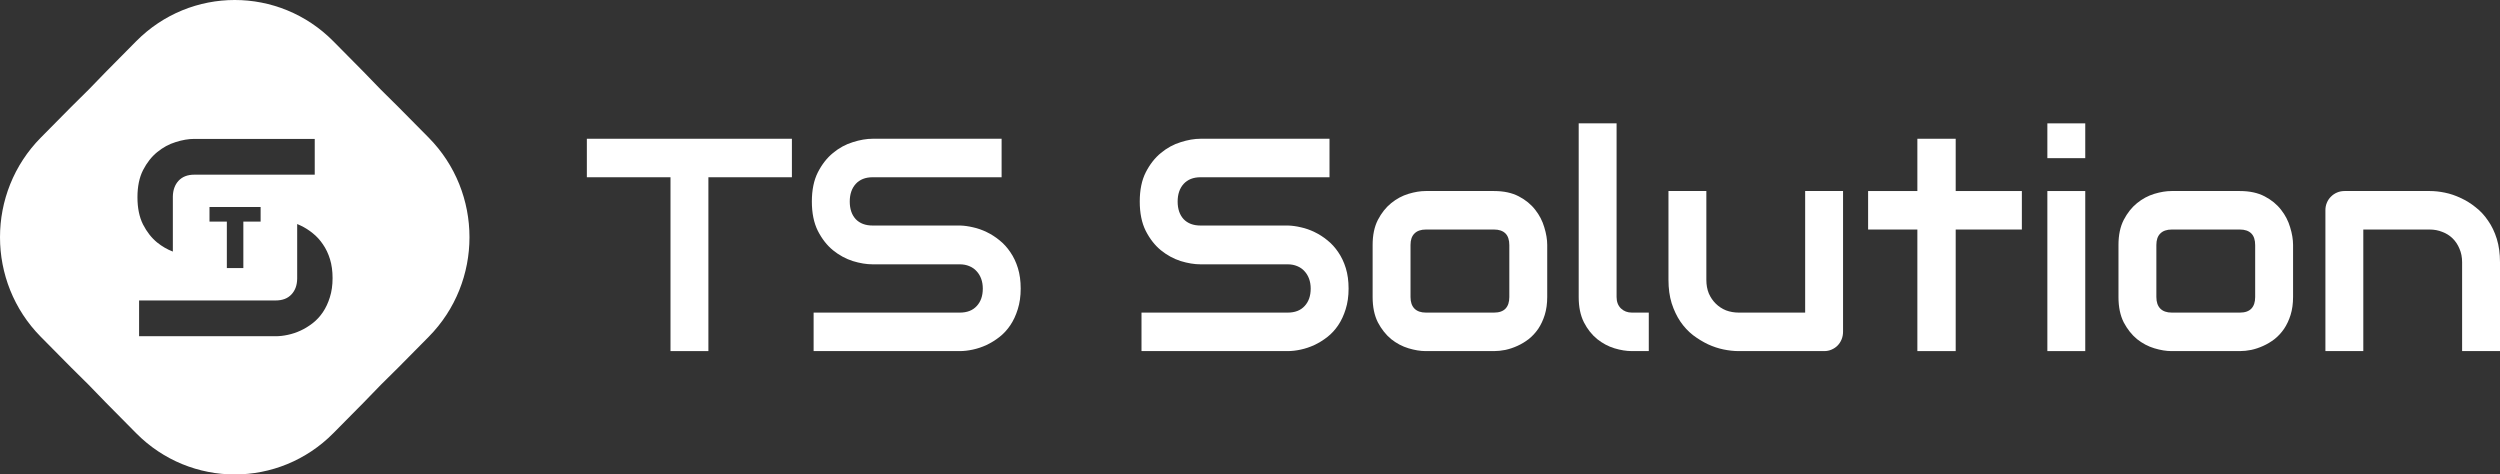
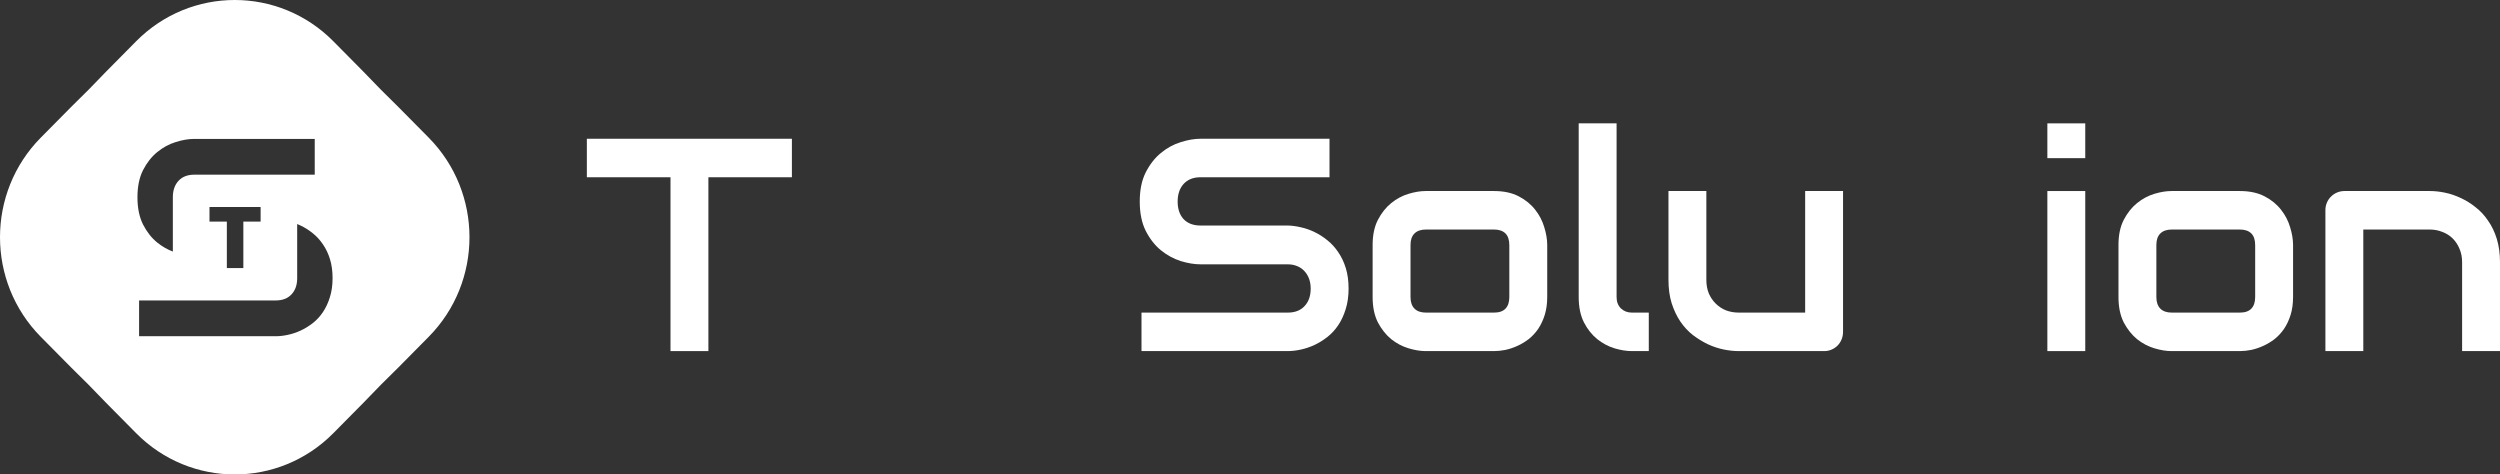
<svg xmlns="http://www.w3.org/2000/svg" width="274" height="52" viewBox="0 0 274 52" fill="none">
  <rect x="0" y="0" width="274" height="52" fill="#333333" stroke="none" />
  <path fill-rule="evenodd" clip-rule="evenodd" d="M9.718 42.179C10.357 42.824 10.987 43.474 11.609 44.129L14.922 47.477C20.89 53.508 30.566 53.508 36.534 47.477L39.845 44.13C40.467 43.475 41.098 42.824 41.737 42.179C42.376 41.533 43.02 40.896 43.668 40.267L46.979 36.92C52.947 30.889 52.947 21.111 46.979 15.08L43.667 11.733C43.019 11.104 42.375 10.467 41.737 9.821C41.098 9.176 40.468 8.526 39.846 7.87L36.534 4.523C30.566 -1.508 20.89 -1.508 14.922 4.523L11.608 7.872C10.986 8.527 10.357 9.177 9.718 9.821C9.08 10.466 8.437 11.103 7.789 11.731L4.476 15.08C-1.492 21.111 -1.492 30.889 4.476 36.92L7.789 40.268C8.437 40.897 9.08 41.533 9.718 42.179ZM18.944 21.53V27.572C18.336 27.341 17.764 27.01 17.229 26.581C16.612 26.078 16.095 25.419 15.677 24.605C15.269 23.791 15.065 22.795 15.065 21.619C15.065 20.442 15.269 19.452 15.677 18.648C16.095 17.833 16.612 17.175 17.229 16.672C17.855 16.159 18.532 15.792 19.258 15.571C19.985 15.34 20.661 15.224 21.288 15.224H34.495V19.145H21.288C20.552 19.145 19.975 19.372 19.557 19.824C19.165 20.259 18.959 20.827 18.944 21.53ZM36.45 30.487C36.45 31.261 36.351 31.96 36.152 32.583C35.963 33.197 35.709 33.739 35.391 34.212C35.072 34.685 34.699 35.087 34.272 35.419C33.844 35.75 33.401 36.022 32.943 36.233C32.486 36.444 32.018 36.6 31.541 36.7C31.073 36.801 30.63 36.851 30.212 36.851H15.244V32.93H30.212C30.959 32.93 31.536 32.709 31.944 32.267C32.352 31.834 32.562 31.259 32.571 30.539V24.553C32.701 24.606 32.83 24.663 32.958 24.726C33.426 24.947 33.869 25.228 34.287 25.57C34.704 25.902 35.072 26.304 35.391 26.777C35.719 27.249 35.978 27.792 36.167 28.406C36.356 29.019 36.45 29.713 36.45 30.487ZM28.564 24.291H26.671V29.381H24.862V24.291H22.96V22.689H28.564V24.291Z" fill="white" />
  <path d="M180.707 38.48H178.855C178.258 38.48 177.619 38.377 176.938 38.172C176.267 37.966 175.639 37.631 175.053 37.166C174.468 36.689 173.983 36.078 173.6 35.332C173.217 34.574 173.025 33.649 173.025 32.556V13.52H177.178V32.556C177.178 33.076 177.337 33.492 177.657 33.806C177.976 34.109 178.375 34.261 178.855 34.261H180.707V38.48Z" fill="white" />
  <path d="M77.64 19.427H86.792V15.208H64.319V19.427H73.487V38.48H77.64V19.427Z" fill="white" />
-   <path d="M111.549 33.887C111.761 33.216 111.868 32.465 111.868 31.631C111.868 30.798 111.767 30.052 111.565 29.392C111.362 28.732 111.085 28.148 110.734 27.639C110.393 27.131 109.999 26.698 109.552 26.341C109.105 25.973 108.631 25.67 108.131 25.432C107.641 25.194 107.146 25.021 106.645 24.913C106.145 24.794 105.671 24.729 105.224 24.718H95.64C94.852 24.718 94.235 24.485 93.788 24.02C93.351 23.544 93.133 22.9 93.133 22.089C93.133 21.288 93.351 20.645 93.788 20.158C94.235 19.671 94.852 19.427 95.64 19.427H109.776V15.208H95.64C94.97 15.208 94.246 15.332 93.468 15.581C92.691 15.819 91.967 16.214 91.296 16.766C90.636 17.307 90.082 18.015 89.635 18.892C89.198 19.757 88.98 20.823 88.98 22.089C88.98 23.355 89.198 24.426 89.635 25.302C90.082 26.178 90.636 26.887 91.296 27.428C91.967 27.969 92.691 28.364 93.468 28.613C94.246 28.851 94.97 28.97 95.64 28.97H105.192C105.575 28.97 105.921 29.035 106.23 29.165C106.549 29.294 106.815 29.478 107.028 29.716C107.252 29.954 107.422 30.236 107.54 30.56C107.657 30.885 107.715 31.242 107.715 31.631C107.715 32.432 107.492 33.07 107.044 33.546C106.608 34.023 105.99 34.261 105.192 34.261H89.172V38.48H105.192C105.639 38.48 106.113 38.426 106.613 38.318C107.124 38.209 107.625 38.042 108.115 37.815C108.604 37.587 109.078 37.295 109.536 36.938C109.994 36.581 110.393 36.148 110.734 35.64C111.075 35.131 111.346 34.547 111.549 33.887Z" fill="white" />
  <path d="M147.805 31.631C147.805 32.465 147.699 33.216 147.486 33.887C147.283 34.547 147.012 35.131 146.671 35.64C146.33 36.148 145.931 36.581 145.473 36.938C145.015 37.295 144.541 37.587 144.052 37.815C143.562 38.042 143.061 38.209 142.55 38.318C142.05 38.426 141.576 38.48 141.129 38.48H125.109V34.261H141.129C141.927 34.261 142.545 34.023 142.981 33.546C143.429 33.07 143.652 32.432 143.652 31.631C143.652 31.242 143.594 30.885 143.477 30.56C143.359 30.236 143.189 29.954 142.965 29.716C142.753 29.478 142.486 29.294 142.167 29.165C141.858 29.035 141.512 28.97 141.129 28.97H131.577C130.907 28.97 130.183 28.851 129.405 28.613C128.628 28.364 127.904 27.969 127.233 27.428C126.573 26.887 126.019 26.178 125.572 25.302C125.135 24.426 124.917 23.355 124.917 22.089C124.917 20.823 125.135 19.757 125.572 18.892C126.019 18.015 126.573 17.307 127.233 16.766C127.904 16.214 128.628 15.819 129.405 15.581C130.183 15.332 130.907 15.208 131.577 15.208H145.713V19.427H131.577C130.789 19.427 130.172 19.671 129.725 20.158C129.288 20.645 129.07 21.288 129.07 22.089C129.07 22.9 129.288 23.544 129.725 24.02C130.172 24.485 130.789 24.718 131.577 24.718H141.161C141.608 24.729 142.082 24.794 142.582 24.913C143.083 25.021 143.578 25.194 144.068 25.432C144.568 25.67 145.042 25.973 145.489 26.341C145.936 26.698 146.33 27.131 146.671 27.639C147.022 28.148 147.299 28.732 147.502 29.392C147.704 30.052 147.805 30.798 147.805 31.631Z" fill="white" />
  <path fill-rule="evenodd" clip-rule="evenodd" d="M169.303 34.52C169.484 33.936 169.575 33.281 169.575 32.556V26.844C169.575 26.249 169.468 25.605 169.255 24.913C169.053 24.22 168.723 23.582 168.265 22.998C167.807 22.403 167.206 21.91 166.46 21.521C165.715 21.131 164.81 20.937 163.745 20.937H156.254C155.679 20.937 155.051 21.039 154.37 21.245C153.688 21.451 153.054 21.791 152.469 22.267C151.894 22.733 151.409 23.344 151.015 24.101C150.632 24.848 150.44 25.762 150.44 26.844V32.556C150.44 33.649 150.632 34.574 151.015 35.332C151.409 36.078 151.894 36.689 152.469 37.166C153.054 37.631 153.688 37.966 154.37 38.172C155.051 38.377 155.679 38.48 156.254 38.48H163.745C164.139 38.48 164.554 38.437 164.991 38.35C165.438 38.253 165.875 38.107 166.301 37.912C166.737 37.717 167.152 37.468 167.546 37.166C167.94 36.852 168.286 36.478 168.585 36.046C168.883 35.602 169.122 35.094 169.303 34.52ZM164.991 25.578C165.278 25.859 165.422 26.292 165.422 26.876V32.556C165.422 33.108 165.284 33.53 165.007 33.822C164.73 34.114 164.309 34.261 163.745 34.261H156.286C155.732 34.261 155.312 34.114 155.024 33.822C154.737 33.53 154.593 33.108 154.593 32.556V26.844C154.593 26.292 154.737 25.876 155.024 25.594C155.312 25.302 155.732 25.156 156.286 25.156H163.745C164.288 25.156 164.703 25.297 164.991 25.578Z" fill="white" />
  <path d="M201.838 37.198C201.945 36.938 201.998 36.657 201.998 36.354V20.937H197.845V34.261H190.578C190.078 34.261 189.609 34.179 189.173 34.017C188.747 33.844 188.374 33.6 188.055 33.287C187.735 32.973 187.48 32.6 187.288 32.167C187.107 31.723 187.016 31.226 187.016 30.674V20.937H182.864V30.674C182.864 31.626 182.981 32.481 183.215 33.238C183.46 33.995 183.779 34.666 184.173 35.25C184.567 35.824 185.025 36.316 185.547 36.727C186.079 37.128 186.628 37.463 187.192 37.733C187.756 37.993 188.326 38.182 188.901 38.301C189.487 38.42 190.035 38.48 190.546 38.48H199.938C200.225 38.48 200.491 38.426 200.736 38.318C200.992 38.209 201.21 38.063 201.391 37.88C201.583 37.685 201.732 37.458 201.838 37.198Z" fill="white" />
-   <path d="M221.596 25.156H214.344V38.48H210.144V25.156H204.745V20.937H210.144V15.208H214.344V20.937H221.596V25.156Z" fill="white" />
  <path d="M224.391 17.334H228.544V13.52H224.391V17.334Z" fill="white" />
  <path d="M224.391 38.48H228.544V20.937H224.391V38.48Z" fill="white" />
  <path fill-rule="evenodd" clip-rule="evenodd" d="M251.32 32.556C251.32 33.281 251.229 33.936 251.048 34.52C250.867 35.094 250.628 35.602 250.329 36.046C250.031 36.478 249.685 36.852 249.291 37.166C248.897 37.468 248.482 37.717 248.045 37.912C247.62 38.107 247.183 38.253 246.736 38.35C246.299 38.437 245.884 38.48 245.49 38.48H237.999C237.424 38.48 236.796 38.377 236.114 38.172C235.433 37.966 234.799 37.631 234.214 37.166C233.639 36.689 233.154 36.078 232.76 35.332C232.377 34.574 232.185 33.649 232.185 32.556V26.844C232.185 25.762 232.377 24.848 232.76 24.101C233.154 23.344 233.639 22.733 234.214 22.267C234.799 21.791 235.433 21.451 236.114 21.245C236.796 21.039 237.424 20.937 237.999 20.937H245.49C246.555 20.937 247.46 21.131 248.205 21.521C248.951 21.91 249.552 22.403 250.01 22.998C250.468 23.582 250.798 24.22 251 24.913C251.213 25.605 251.32 26.249 251.32 26.844V32.556ZM247.167 26.876C247.167 26.292 247.023 25.859 246.736 25.578C246.448 25.297 246.033 25.156 245.49 25.156H238.031C237.477 25.156 237.057 25.302 236.769 25.594C236.482 25.876 236.338 26.292 236.338 26.844V32.556C236.338 33.108 236.482 33.53 236.769 33.822C237.057 34.114 237.477 34.261 238.031 34.261H245.49C246.054 34.261 246.475 34.114 246.752 33.822C247.029 33.53 247.167 33.108 247.167 32.556V26.876Z" fill="white" />
  <path d="M269.847 38.48H274V28.743C274 27.791 273.883 26.936 273.649 26.178C273.414 25.421 273.095 24.756 272.69 24.182C272.296 23.598 271.838 23.106 271.317 22.706C270.806 22.294 270.263 21.959 269.688 21.699C269.123 21.429 268.548 21.234 267.963 21.115C267.388 20.996 266.839 20.937 266.317 20.937H256.958C256.67 20.937 256.399 20.991 256.143 21.099C255.888 21.207 255.664 21.358 255.472 21.553C255.281 21.737 255.132 21.959 255.025 22.219C254.919 22.468 254.865 22.738 254.865 23.03V38.48H259.018V25.156H266.286C266.786 25.156 267.249 25.243 267.675 25.416C268.112 25.578 268.49 25.816 268.809 26.13C269.129 26.444 269.379 26.822 269.56 27.266C269.751 27.699 269.847 28.191 269.847 28.743V38.48Z" fill="white" />
</svg>